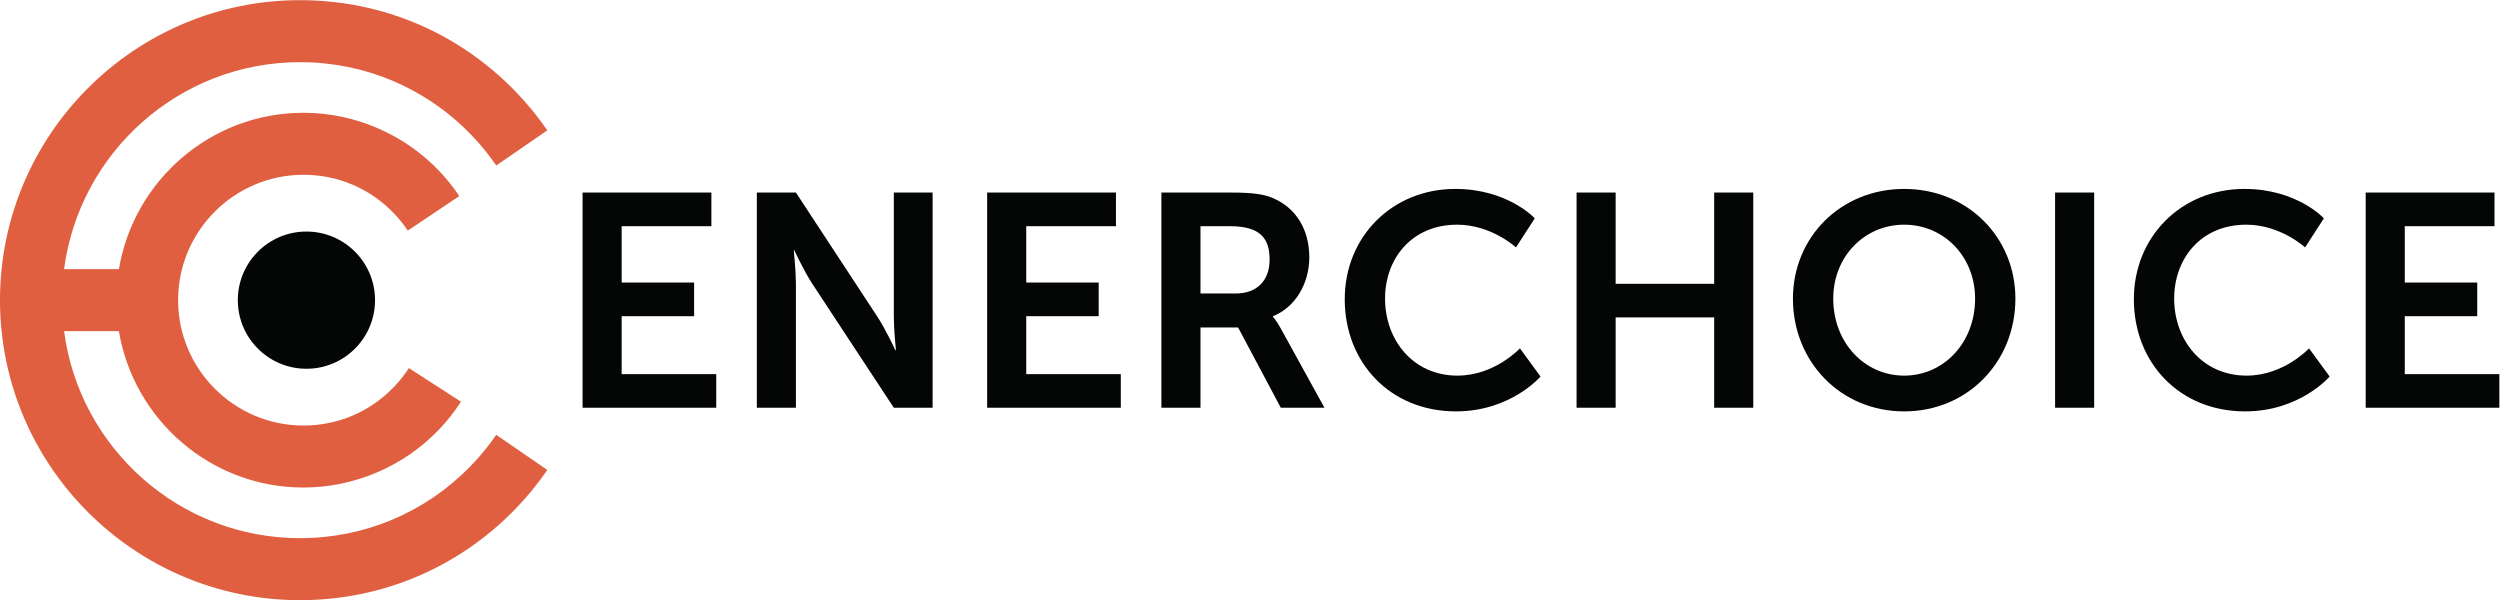
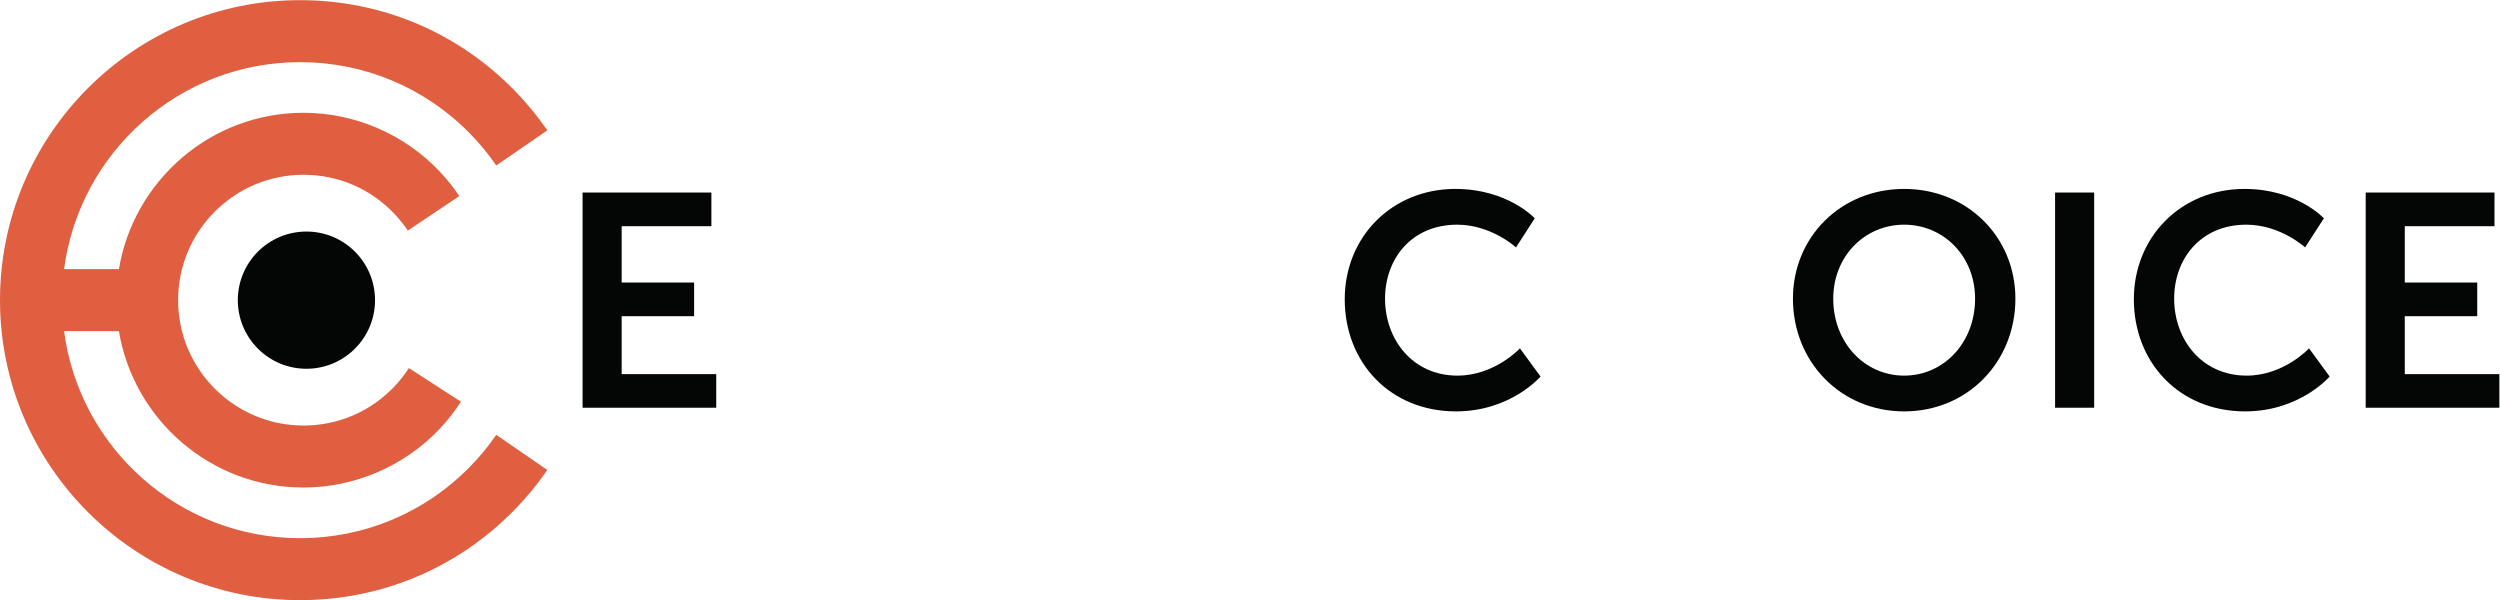
<svg xmlns="http://www.w3.org/2000/svg" viewBox="0 0 748.76 179.747" height="179.747" width="748.76" xml:space="preserve" id="svg2" version="1.1">
  <defs id="defs6" />
  <g transform="matrix(1.333,0,0,-1.333,0,179.747)" id="g10">
    <g transform="scale(0.1)" id="g12">
      <path id="path14" style="fill:#040606;fill-opacity:1;fill-rule:nonzero;stroke:none" d="m 1308.95,915.809 h 289.42 V 840.203 H 1396.79 V 713.555 h 162.77 V 637.949 H 1396.79 V 507.891 h 212.48 v -75.606 h -300.32 v 483.524" />
-       <path id="path16" style="fill:#040606;fill-opacity:1;fill-rule:nonzero;stroke:none" d="m 1700.47,915.809 h 87.83 l 183.18,-279.215 c 18.41,-27.922 40.2,-74.914 40.2,-74.914 h 1.36 c 0,0 -4.77,46.3 -4.77,74.914 v 279.215 h 87.17 V 432.285 h -87.17 l -183.18,278.528 c -18.4,27.917 -40.2,74.914 -40.2,74.914 h -1.36 c 0,0 4.77,-46.305 4.77,-74.914 V 432.285 h -87.83 v 483.524" />
-       <path id="path18" style="fill:#040606;fill-opacity:1;fill-rule:nonzero;stroke:none" d="m 2217.96,915.809 h 289.43 V 840.203 H 2305.8 V 713.555 h 162.77 V 637.949 H 2305.8 V 507.891 h 212.48 v -75.606 h -300.32 v 483.524" />
-       <path id="path20" style="fill:#040606;fill-opacity:1;fill-rule:nonzero;stroke:none" d="m 2776.3,689.02 c 47,0 76.28,27.921 76.28,76.273 0,46.324 -19.75,74.91 -88.53,74.91 h -66.74 V 689.02 Z m -166.82,226.789 h 155.93 c 52.45,0 76.27,-4.102 97.39,-13.637 48.36,-21.793 78.99,-68.094 78.99,-132.109 0,-57.891 -30.63,-111.68 -81.7,-132.114 v -1.355 c 0,0 6.79,-6.821 16.33,-23.844 l 99.42,-180.465 h -98.06 l -96.02,180.465 h -84.45 V 432.285 h -87.83 v 483.524" />
      <path id="path22" style="fill:#040606;fill-opacity:1;fill-rule:nonzero;stroke:none" d="m 3269.96,923.965 c 117.83,0 178.43,-66.043 178.43,-66.043 l -42.22,-65.379 c 0,0 -55.17,51.07 -132.11,51.07 -102.16,0 -162.08,-76.269 -162.08,-166.156 0,-91.937 61.97,-172.977 162.75,-172.977 83.76,0 140.29,61.278 140.29,61.278 l 46.3,-63.328 c 0,0 -66.74,-78.321 -190,-78.321 -147.78,0 -249.92,109.653 -249.92,251.989 0,140.265 106.24,247.867 248.56,247.867" />
-       <path id="path24" style="fill:#040606;fill-opacity:1;fill-rule:nonzero;stroke:none" d="m 3542.29,915.809 h 87.83 V 710.813 h 221.33 v 204.996 h 87.86 V 432.285 h -87.86 V 635.23 H 3630.12 V 432.285 h -87.83 v 483.524" />
      <path id="path26" style="fill:#040606;fill-opacity:1;fill-rule:nonzero;stroke:none" d="m 4278.37,504.48 c 88.53,0 159.34,73.555 159.34,172.977 0,95.32 -70.81,166.156 -159.34,166.156 -88.55,0 -159.36,-70.836 -159.36,-166.156 0,-99.422 70.81,-172.977 159.36,-172.977 z m 0,419.485 c 142.31,0 249.91,-108.27 249.91,-246.508 0,-142.34 -107.6,-253.348 -249.91,-253.348 -142.34,0 -249.94,111.008 -249.94,253.348 0,138.238 107.6,246.508 249.94,246.508" />
      <path id="path28" style="fill:#040606;fill-opacity:1;fill-rule:nonzero;stroke:none" d="m 4617.43,915.809 h 87.84 V 432.285 h -87.84 v 483.524" />
      <path id="path30" style="fill:#040606;fill-opacity:1;fill-rule:nonzero;stroke:none" d="m 5042.99,923.965 c 117.83,0 178.44,-66.043 178.44,-66.043 l -42.23,-65.379 c 0,0 -55.17,51.07 -132.11,51.07 -102.16,0 -162.08,-76.269 -162.08,-166.156 0,-91.937 61.97,-172.977 162.75,-172.977 83.78,0 140.29,61.278 140.29,61.278 l 46.3,-63.328 c 0,0 -66.73,-78.321 -189.98,-78.321 -147.79,0 -249.93,109.653 -249.93,251.989 0,140.265 106.24,247.867 248.55,247.867" />
      <path id="path32" style="fill:#040606;fill-opacity:1;fill-rule:nonzero;stroke:none" d="m 5315.34,915.809 h 289.42 V 840.203 H 5403.18 V 713.555 h 162.77 V 637.949 H 5403.18 V 507.891 h 212.48 v -75.606 h -300.32 v 483.524" />
      <path id="path34" style="fill:#df5f40;fill-opacity:1;fill-rule:nonzero;stroke:none" d="M 1056.47,300.281 C 955,196.469 819.172,139.289 674.035,139.289 402.801,139.289 178.242,342.34 143.98,604.391 H 267.133 C 300.48,405.348 473.504,253.039 681.871,253.039 c 115.113,0 226.547,47.949 305.715,131.555 17.864,18.871 34.054,39.48 48.134,61.269 l -117.032,75.551 c -9.422,-14.582 -20.27,-28.387 -32.235,-41.031 -53.781,-56.778 -126.422,-88.047 -204.582,-88.047 -155.324,0 -281.699,126.375 -281.699,281.703 0,155.324 126.375,281.691 281.699,281.691 78.16,0 150.817,-31.265 204.582,-88.039 10.91,-11.515 20.942,-24.074 29.801,-37.32 l 115.756,77.508 c -13.22,19.723 -28.16,38.43 -44.424,55.601 -79.168,83.6 -190.602,131.55 -305.715,131.55 -208.367,0 -381.387,-152.307 -414.738,-351.342 H 143.98 c 34.262,262.042 258.821,465.092 530.055,465.092 145.168,0 281.012,-57.19 382.495,-161.05 21.43,-21.93 41.11,-45.85 58.48,-71.101 l 114.76,78.941 c -21.87,31.81 -46.64,61.93 -73.61,89.52 -127.91,130.9 -299.125,202.99 -482.125,202.99 C 302.367,1348.08 0,1045.7 0,674.039 0,302.371 302.367,0 674.035,0 c 182.953,0 354.145,72.059 482.055,202.91 27,27.621 51.78,57.762 73.67,89.578 L 1115,371.43 c -17.39,-25.27 -37.08,-49.211 -58.53,-71.149" />
      <path id="path36" style="fill:#040606;fill-opacity:1;fill-rule:nonzero;stroke:none" d="m 842.648,674.035 c 0,-85.137 -69.019,-154.152 -154.156,-154.152 -85.137,0 -154.152,69.015 -154.152,154.152 0,85.137 69.015,154.156 154.152,154.156 85.137,0 154.156,-69.019 154.156,-154.156" />
    </g>
  </g>
</svg>